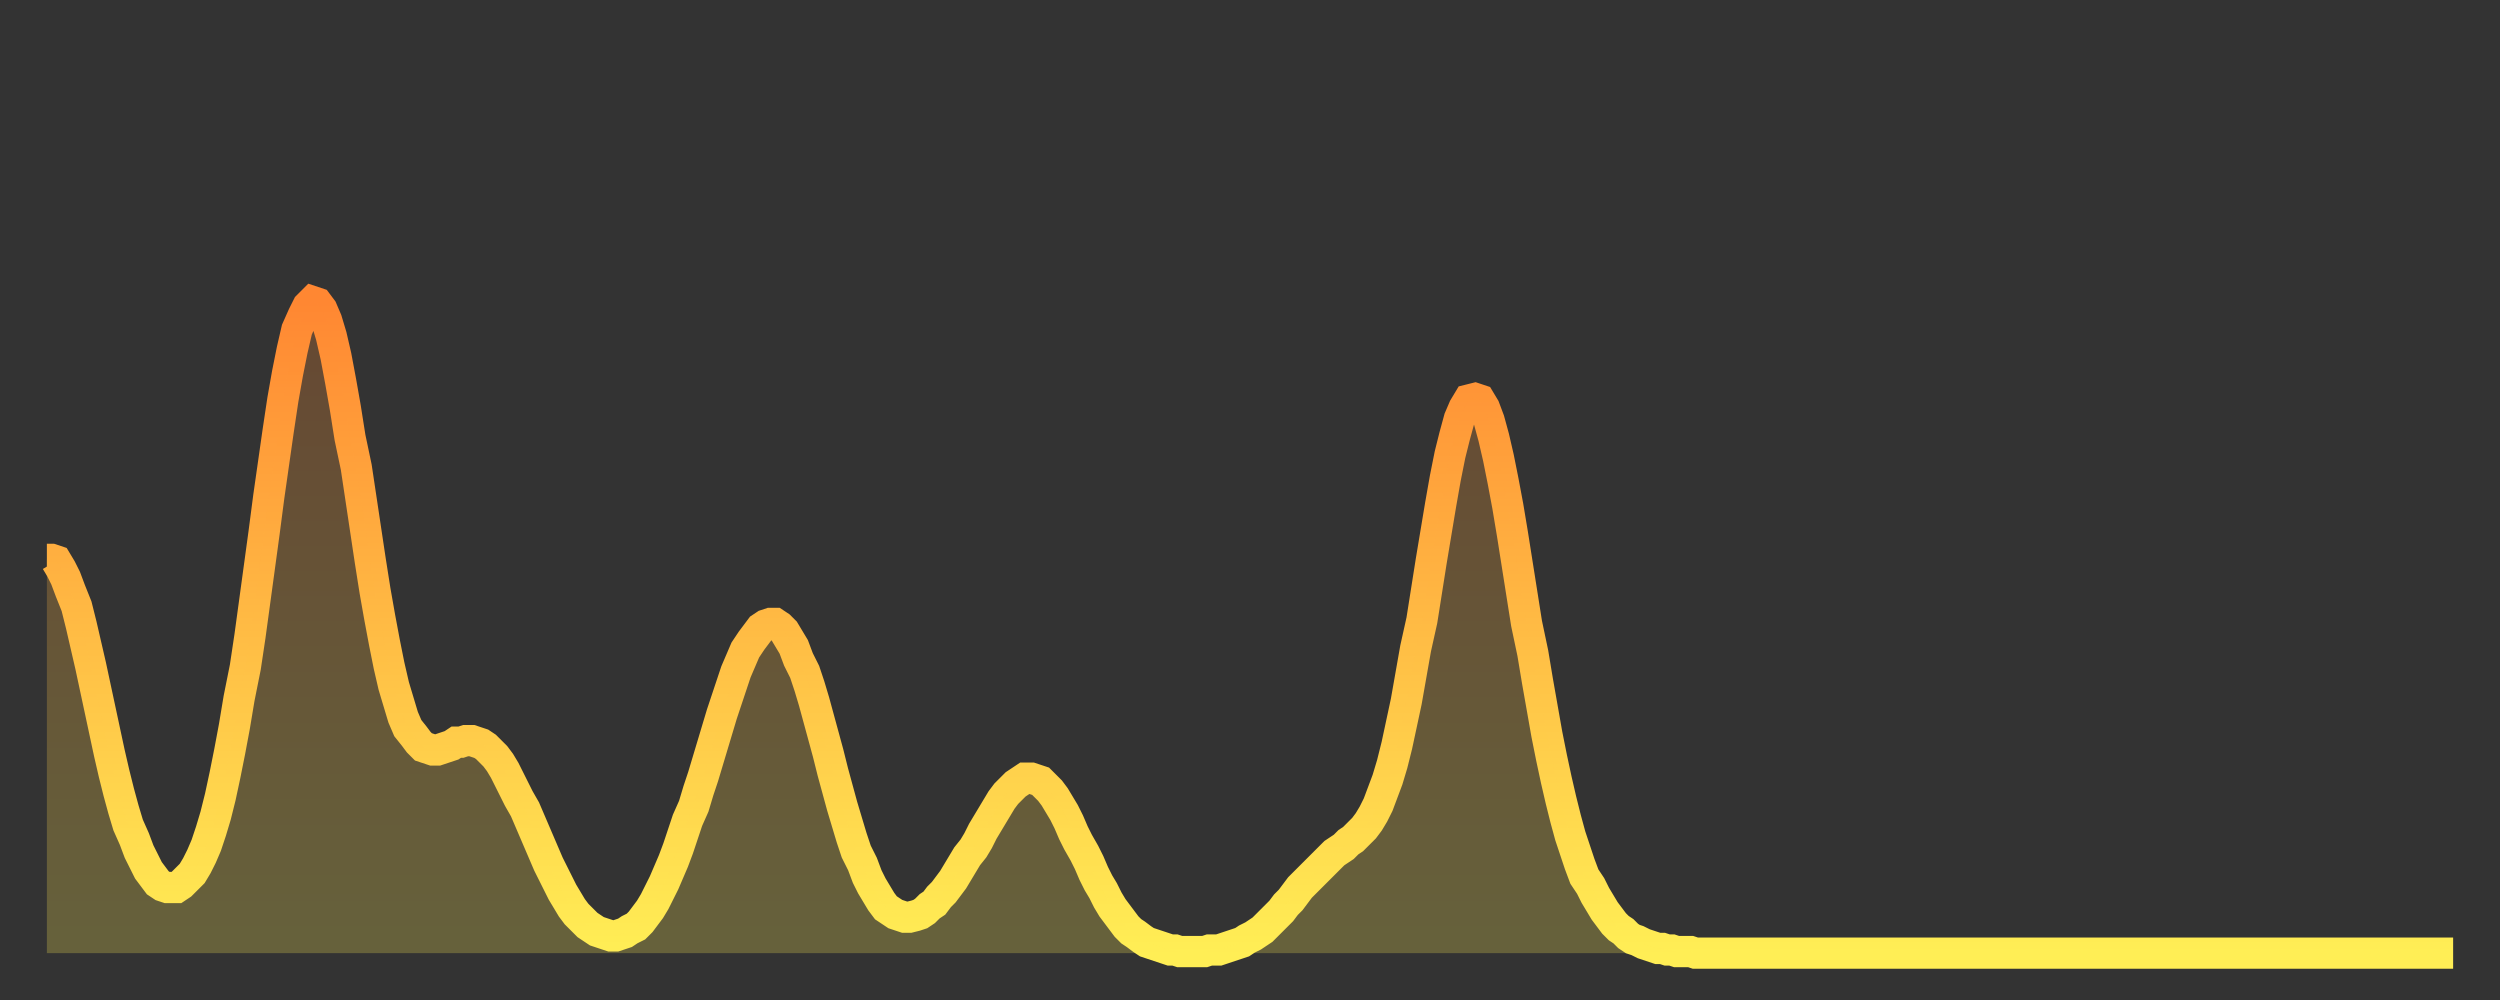
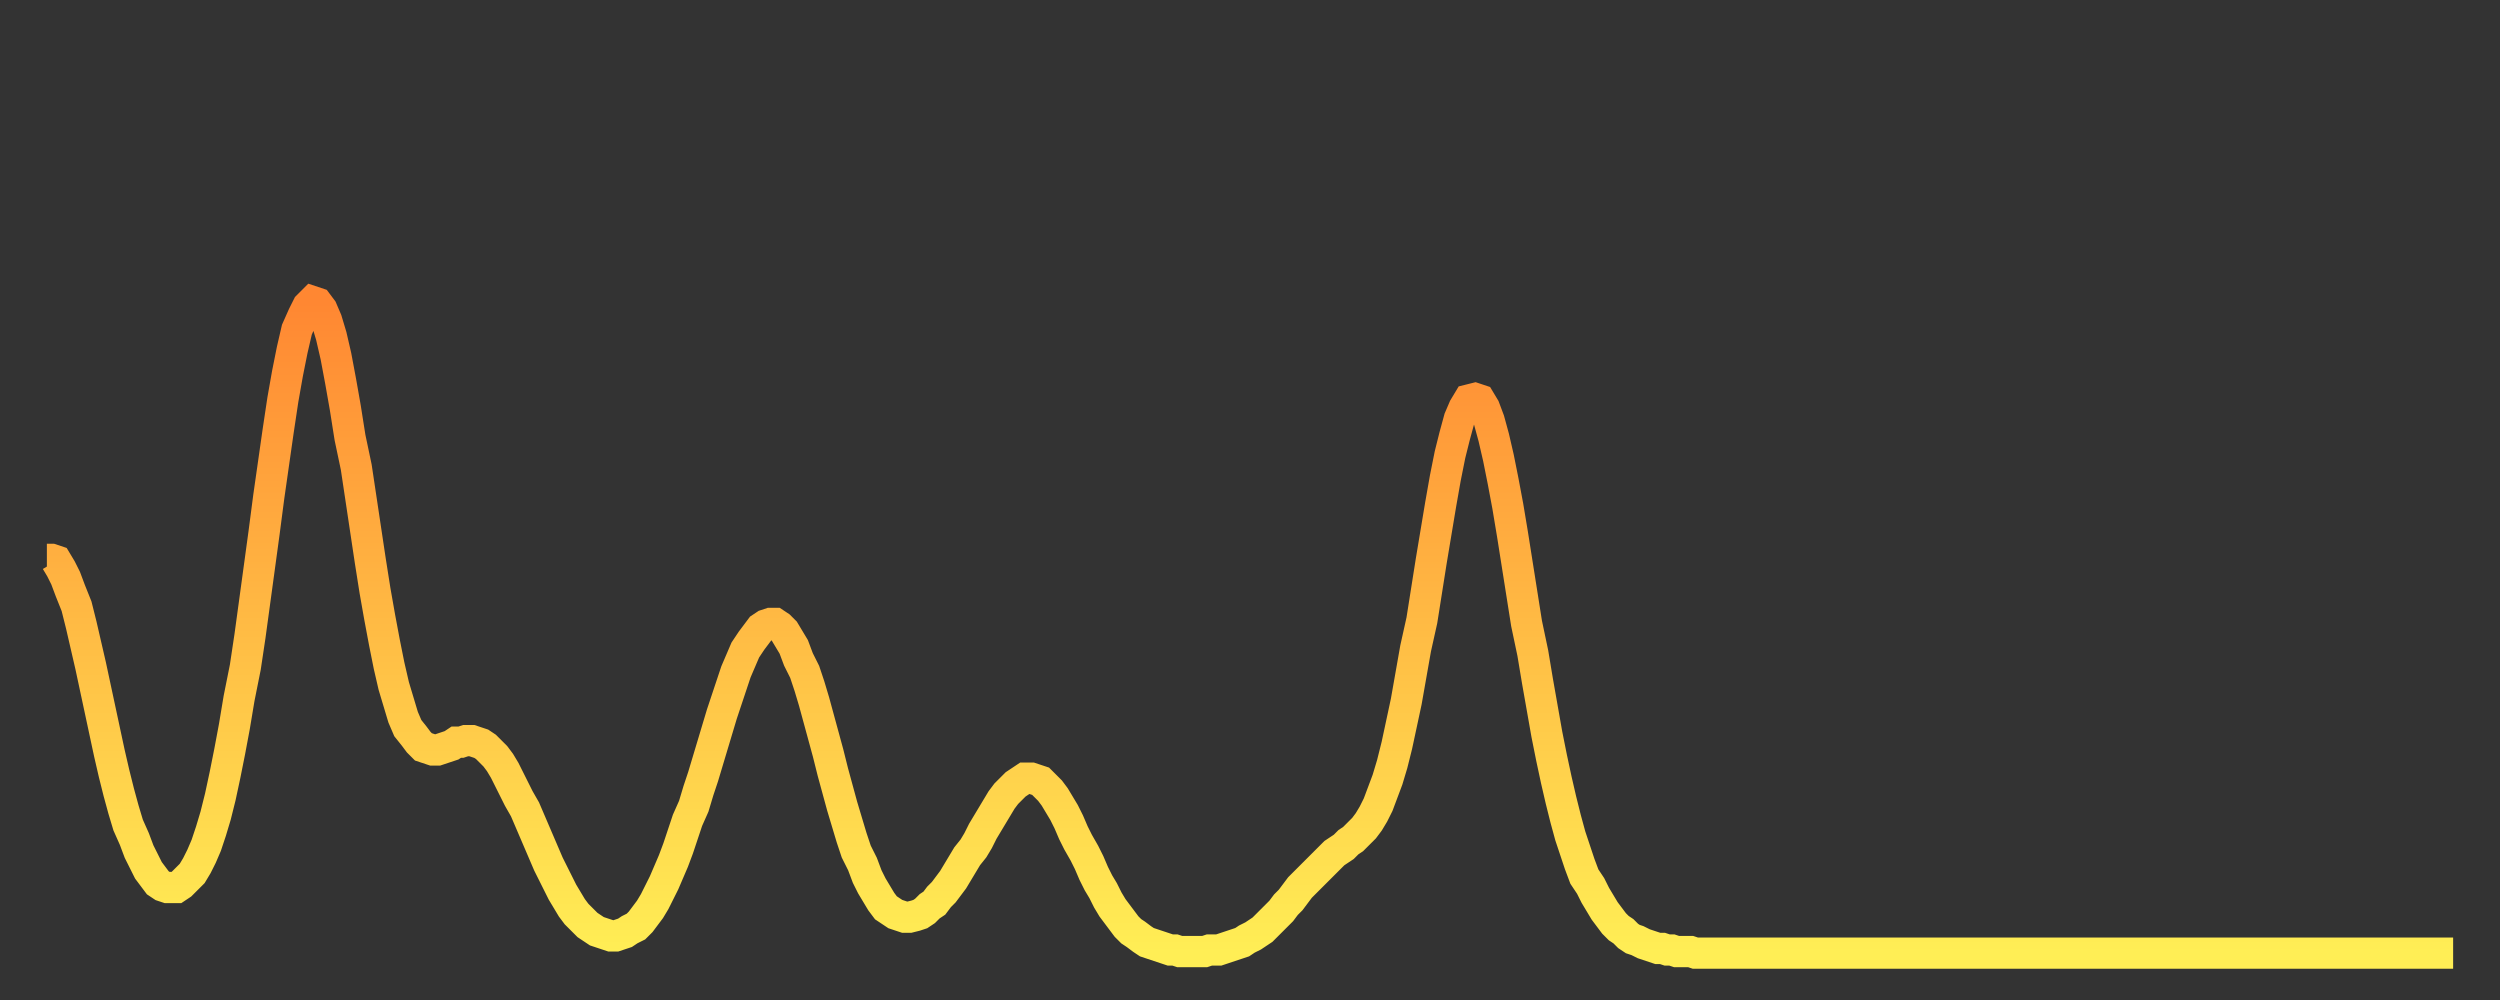
<svg xmlns="http://www.w3.org/2000/svg" baseProfile="full" height="64" version="1.1" width="160">
  <rect width="100%" height="100%" fill="#333333" stroke="none" />
  <defs>
    <linearGradient id="id175132" x1="0" x2="0" y1="0" y2="1">
      <stop offset="0%" stop-color="#ff8732" />
      <stop offset="50%" stop-color="#ffbb44" />
      <stop offset="100%" stop-color="#ffee55" />
    </linearGradient>
  </defs>
  <g transform="translate(3,3)">
    <g>
      <path d="M 0.0 32.8 0.3 32.8 0.6 32.9 0.9 33.4 1.2 34.0 1.5 34.8 1.9 35.8 2.2 37.0 2.5 38.3 2.8 39.6 3.1 41.0 3.4 42.4 3.7 43.8 4.0 45.2 4.3 46.5 4.6 47.7 4.9 48.8 5.2 49.8 5.6 50.7 5.9 51.5 6.2 52.1 6.5 52.7 6.8 53.1 7.1 53.5 7.4 53.7 7.7 53.8 8.0 53.8 8.3 53.8 8.6 53.6 8.9 53.3 9.3 52.9 9.6 52.4 9.9 51.8 10.2 51.1 10.5 50.2 10.8 49.2 11.1 48.0 11.4 46.6 11.7 45.1 12.0 43.5 12.3 41.7 12.7 39.7 13.0 37.7 13.3 35.5 13.6 33.3 13.9 31.1 14.2 28.8 14.5 26.7 14.8 24.6 15.1 22.6 15.4 20.9 15.7 19.4 16.0 18.1 16.4 17.2 16.7 16.6 17.0 16.3 17.3 16.4 17.6 16.8 17.9 17.5 18.2 18.5 18.5 19.8 18.8 21.4 19.1 23.1 19.4 25.0 19.8 26.9 20.1 28.9 20.4 30.9 20.7 32.9 21.0 34.8 21.3 36.5 21.6 38.1 21.9 39.6 22.2 40.9 22.5 41.9 22.8 42.9 23.1 43.6 23.5 44.1 23.8 44.5 24.1 44.8 24.4 44.9 24.7 45.0 25.0 45.0 25.3 44.9 25.6 44.8 25.9 44.7 26.2 44.5 26.5 44.5 26.8 44.4 27.2 44.4 27.5 44.5 27.8 44.6 28.1 44.8 28.4 45.1 28.7 45.4 29.0 45.8 29.3 46.3 29.6 46.9 29.9 47.5 30.2 48.1 30.6 48.8 30.9 49.5 31.2 50.2 31.5 50.9 31.8 51.6 32.1 52.3 32.4 52.9 32.7 53.5 33.0 54.1 33.3 54.6 33.6 55.1 33.9 55.5 34.3 55.9 34.6 56.2 34.9 56.4 35.2 56.6 35.5 56.7 35.8 56.8 36.1 56.9 36.4 56.9 36.7 56.8 37.0 56.7 37.3 56.5 37.7 56.3 38.0 56.0 38.3 55.6 38.6 55.2 38.9 54.7 39.2 54.1 39.5 53.5 39.8 52.8 40.1 52.1 40.4 51.3 40.7 50.4 41.0 49.5 41.4 48.6 41.7 47.6 42.0 46.7 42.3 45.7 42.6 44.7 42.9 43.7 43.2 42.7 43.5 41.8 43.8 40.9 44.1 40.0 44.4 39.3 44.7 38.6 45.1 38.0 45.4 37.6 45.7 37.2 46.0 37.0 46.3 36.9 46.6 36.9 46.9 37.1 47.2 37.4 47.5 37.9 47.8 38.4 48.1 39.2 48.5 40.0 48.8 40.9 49.1 41.9 49.4 43.0 49.7 44.1 50.0 45.2 50.3 46.4 50.6 47.5 50.9 48.6 51.2 49.6 51.5 50.6 51.8 51.5 52.2 52.3 52.5 53.1 52.8 53.7 53.1 54.2 53.4 54.7 53.7 55.1 54.0 55.3 54.3 55.5 54.6 55.6 54.9 55.7 55.2 55.7 55.6 55.6 55.9 55.5 56.2 55.3 56.5 55.0 56.8 54.8 57.1 54.4 57.4 54.1 57.7 53.7 58.0 53.3 58.3 52.8 58.6 52.3 58.9 51.8 59.3 51.3 59.6 50.8 59.9 50.2 60.2 49.7 60.5 49.2 60.8 48.7 61.1 48.2 61.4 47.8 61.7 47.5 62.0 47.2 62.3 47.0 62.6 46.8 63.0 46.8 63.3 46.9 63.6 47.0 63.9 47.3 64.2 47.6 64.5 48.0 64.8 48.5 65.1 49.0 65.4 49.6 65.7 50.3 66.0 50.9 66.4 51.6 66.7 52.2 67.0 52.9 67.3 53.5 67.6 54.0 67.9 54.6 68.2 55.1 68.5 55.5 68.8 55.9 69.1 56.3 69.4 56.6 69.7 56.8 70.1 57.1 70.4 57.3 70.7 57.4 71.0 57.5 71.3 57.6 71.6 57.7 71.9 57.8 72.2 57.8 72.5 57.9 72.8 57.9 73.1 57.9 73.5 57.9 73.8 57.9 74.1 57.9 74.4 57.8 74.7 57.8 75.0 57.8 75.3 57.7 75.6 57.6 75.9 57.5 76.2 57.4 76.5 57.3 76.8 57.1 77.2 56.9 77.5 56.7 77.8 56.5 78.1 56.2 78.4 55.9 78.7 55.6 79.0 55.3 79.3 54.9 79.6 54.6 79.9 54.2 80.2 53.8 80.5 53.5 80.9 53.1 81.2 52.8 81.5 52.5 81.8 52.2 82.1 51.9 82.4 51.6 82.7 51.4 83.0 51.2 83.3 50.9 83.6 50.7 83.9 50.4 84.3 50.0 84.6 49.6 84.9 49.1 85.2 48.5 85.5 47.7 85.8 46.9 86.1 45.9 86.4 44.7 86.7 43.3 87.0 41.9 87.3 40.2 87.6 38.5 88.0 36.7 88.3 34.8 88.6 32.9 88.9 31.1 89.2 29.3 89.5 27.6 89.8 26.1 90.1 24.9 90.4 23.8 90.7 23.1 91.0 22.6 91.4 22.5 91.7 22.6 92.0 23.1 92.3 23.9 92.6 25.0 92.9 26.3 93.2 27.8 93.5 29.4 93.8 31.2 94.1 33.1 94.4 35.0 94.7 36.9 95.1 38.8 95.4 40.6 95.7 42.3 96.0 44.0 96.3 45.5 96.6 46.9 96.9 48.2 97.2 49.4 97.5 50.5 97.8 51.4 98.1 52.3 98.4 53.1 98.8 53.7 99.1 54.3 99.4 54.8 99.7 55.3 100.0 55.7 100.3 56.1 100.6 56.4 100.9 56.6 101.2 56.9 101.5 57.1 101.8 57.2 102.2 57.4 102.5 57.5 102.8 57.6 103.1 57.7 103.4 57.7 103.7 57.8 104.0 57.8 104.3 57.9 104.6 57.9 104.9 57.9 105.2 57.9 105.5 58.0 105.9 58.0 106.2 58.0 106.5 58.0 106.8 58.0 107.1 58.0 107.4 58.0 107.7 58.0 108.0 58.0 108.3 58.0 108.6 58.0 108.9 58.0 109.3 58.0 109.6 58.0 109.9 58.0 110.2 58.0 110.5 58.0 110.8 58.0 111.1 58.0 111.4 58.0 111.7 58.0 112.0 58.0 112.3 58.0 112.6 58.0 113.0 58.0 113.3 58.0 113.6 58.0 113.9 58.0 114.2 58.0 114.5 58.0 114.8 58.0 115.1 58.0 115.4 58.0 115.7 58.0 116.0 58.0 116.3 58.0 116.7 58.0 117.0 58.0 117.3 58.0 117.6 58.0 117.9 58.0 118.2 58.0 118.5 58.0 118.8 58.0 119.1 58.0 119.4 58.0 119.7 58.0 120.1 58.0 120.4 58.0 120.7 58.0 121.0 58.0 121.3 58.0 121.6 58.0 121.9 58.0 122.2 58.0 122.5 58.0 122.8 58.0 123.1 58.0 123.4 58.0 123.8 58.0 124.1 58.0 124.4 58.0 124.7 58.0 125.0 58.0 125.3 58.0 125.6 58.0 125.9 58.0 126.2 58.0 126.5 58.0 126.8 58.0 127.2 58.0 127.5 58.0 127.8 58.0 128.1 58.0 128.4 58.0 128.7 58.0 129.0 58.0 129.3 58.0 129.6 58.0 129.9 58.0 130.2 58.0 130.5 58.0 130.9 58.0 131.2 58.0 131.5 58.0 131.8 58.0 132.1 58.0 132.4 58.0 132.7 58.0 133.0 58.0 133.3 58.0 133.6 58.0 133.9 58.0 134.2 58.0 134.6 58.0 134.9 58.0 135.2 58.0 135.5 58.0 135.8 58.0 136.1 58.0 136.4 58.0 136.7 58.0 137.0 58.0 137.3 58.0 137.6 58.0 138.0 58.0 138.3 58.0 138.6 58.0 138.9 58.0 139.2 58.0 139.5 58.0 139.8 58.0 140.1 58.0 140.4 58.0 140.7 58.0 141.0 58.0 141.3 58.0 141.7 58.0 142.0 58.0 142.3 58.0 142.6 58.0 142.9 58.0 143.2 58.0 143.5 58.0 143.8 58.0 144.1 58.0 144.4 58.0 144.7 58.0 145.1 58.0 145.4 58.0 145.7 58.0 146.0 58.0 146.3 58.0 146.6 58.0 146.9 58.0 147.2 58.0 147.5 58.0 147.8 58.0 148.1 58.0 148.4 58.0 148.8 58.0 149.1 58.0 149.4 58.0 149.7 58.0 150.0 58.0 150.3 58.0 150.6 58.0 150.9 58.0 151.2 58.0 151.5 58.0 151.8 58.0 152.1 58.0 152.5 58.0 152.8 58.0 153.1 58.0 153.4 58.0 153.7 58.0 154.0 58.0" fill="none" id="graph-curve" opacity="1" stroke="url(#id175132)" stroke-width="2" />
-       <path d="M 0 58 L 0.0 32.8 0.3 32.8 0.6 32.9 0.9 33.4 1.2 34.0 1.5 34.8 1.9 35.8 2.2 37.0 2.5 38.3 2.8 39.6 3.1 41.0 3.4 42.4 3.7 43.8 4.0 45.2 4.3 46.5 4.6 47.7 4.9 48.8 5.2 49.8 5.6 50.7 5.9 51.5 6.2 52.1 6.5 52.7 6.8 53.1 7.1 53.5 7.4 53.7 7.7 53.8 8.0 53.8 8.3 53.8 8.6 53.6 8.9 53.3 9.3 52.9 9.6 52.4 9.9 51.8 10.2 51.1 10.5 50.2 10.8 49.2 11.1 48.0 11.4 46.6 11.7 45.1 12.0 43.5 12.3 41.7 12.7 39.7 13.0 37.7 13.3 35.5 13.6 33.3 13.9 31.1 14.2 28.8 14.5 26.7 14.8 24.6 15.1 22.6 15.4 20.9 15.7 19.4 16.0 18.1 16.4 17.2 16.7 16.6 17.0 16.3 17.3 16.4 17.6 16.8 17.9 17.5 18.2 18.5 18.5 19.8 18.8 21.4 19.1 23.1 19.4 25.0 19.8 26.9 20.1 28.9 20.4 30.9 20.7 32.9 21.0 34.8 21.3 36.5 21.6 38.1 21.9 39.6 22.2 40.9 22.5 41.9 22.8 42.9 23.1 43.6 23.5 44.1 23.8 44.5 24.1 44.8 24.4 44.9 24.7 45.0 25.0 45.0 25.3 44.9 25.6 44.8 25.9 44.7 26.2 44.5 26.5 44.5 26.8 44.4 27.2 44.4 27.5 44.5 27.8 44.6 28.1 44.8 28.4 45.1 28.7 45.4 29.0 45.8 29.3 46.3 29.6 46.9 29.9 47.5 30.2 48.1 30.6 48.8 30.9 49.5 31.2 50.2 31.5 50.9 31.8 51.6 32.1 52.3 32.4 52.9 32.7 53.5 33.0 54.1 33.3 54.6 33.6 55.1 33.9 55.5 34.3 55.9 34.6 56.2 34.9 56.4 35.2 56.6 35.5 56.7 35.8 56.8 36.1 56.9 36.4 56.9 36.7 56.8 37.0 56.7 37.3 56.5 37.7 56.3 38.0 56.0 38.3 55.6 38.6 55.2 38.9 54.7 39.2 54.1 39.5 53.5 39.8 52.8 40.1 52.1 40.4 51.3 40.7 50.4 41.0 49.5 41.4 48.6 41.7 47.6 42.0 46.7 42.3 45.7 42.6 44.7 42.9 43.7 43.2 42.7 43.5 41.8 43.8 40.9 44.1 40.0 44.4 39.3 44.7 38.6 45.1 38.0 45.4 37.6 45.7 37.2 46.0 37.0 46.3 36.9 46.6 36.9 46.9 37.1 47.2 37.4 47.5 37.9 47.8 38.4 48.1 39.2 48.5 40.0 48.8 40.9 49.1 41.9 49.4 43.0 49.7 44.1 50.0 45.2 50.3 46.4 50.6 47.5 50.9 48.6 51.2 49.6 51.5 50.6 51.8 51.5 52.2 52.3 52.5 53.1 52.8 53.7 53.1 54.2 53.4 54.7 53.7 55.1 54.0 55.3 54.3 55.5 54.6 55.6 54.9 55.7 55.2 55.7 55.6 55.6 55.9 55.5 56.2 55.3 56.5 55.0 56.8 54.8 57.1 54.4 57.4 54.1 57.7 53.7 58.0 53.3 58.3 52.8 58.6 52.3 58.9 51.8 59.3 51.3 59.6 50.8 59.9 50.2 60.2 49.7 60.5 49.2 60.8 48.7 61.1 48.2 61.4 47.8 61.7 47.5 62.0 47.2 62.3 47.0 62.6 46.8 63.0 46.8 63.3 46.9 63.6 47.0 63.9 47.3 64.2 47.6 64.5 48.0 64.8 48.5 65.1 49.0 65.4 49.6 65.7 50.3 66.0 50.9 66.4 51.6 66.7 52.2 67.0 52.9 67.3 53.5 67.6 54.0 67.9 54.6 68.2 55.1 68.5 55.5 68.8 55.9 69.1 56.3 69.4 56.6 69.7 56.8 70.1 57.1 70.4 57.3 70.7 57.4 71.0 57.5 71.3 57.6 71.6 57.7 71.9 57.8 72.2 57.8 72.5 57.9 72.8 57.9 73.1 57.9 73.5 57.9 73.8 57.9 74.1 57.9 74.4 57.8 74.7 57.8 75.0 57.8 75.3 57.7 75.6 57.6 75.9 57.5 76.2 57.4 76.5 57.3 76.8 57.1 77.2 56.9 77.5 56.7 77.8 56.5 78.1 56.2 78.4 55.9 78.7 55.6 79.0 55.3 79.3 54.9 79.6 54.6 79.9 54.2 80.2 53.8 80.5 53.5 80.9 53.1 81.2 52.8 81.5 52.5 81.8 52.2 82.1 51.9 82.4 51.6 82.7 51.4 83.0 51.2 83.3 50.9 83.6 50.7 83.9 50.4 84.3 50.0 84.6 49.6 84.9 49.1 85.2 48.5 85.5 47.7 85.8 46.9 86.1 45.9 86.4 44.7 86.7 43.3 87.0 41.9 87.3 40.2 87.6 38.5 88.0 36.7 88.3 34.8 88.6 32.9 88.9 31.1 89.2 29.3 89.5 27.6 89.8 26.1 90.1 24.9 90.4 23.8 90.7 23.1 91.0 22.6 91.4 22.5 91.7 22.6 92.0 23.1 92.3 23.9 92.6 25.0 92.9 26.3 93.2 27.8 93.5 29.4 93.8 31.2 94.1 33.1 94.4 35.0 94.7 36.9 95.1 38.8 95.4 40.6 95.7 42.3 96.0 44.0 96.3 45.5 96.6 46.9 96.9 48.2 97.2 49.4 97.5 50.5 97.8 51.4 98.1 52.3 98.4 53.1 98.8 53.7 99.1 54.3 99.4 54.8 99.7 55.3 100.0 55.7 100.3 56.1 100.6 56.4 100.9 56.6 101.2 56.9 101.5 57.1 101.8 57.2 102.2 57.4 102.5 57.5 102.8 57.6 103.1 57.7 103.4 57.7 103.7 57.8 104.0 57.8 104.3 57.9 104.6 57.9 104.9 57.9 105.2 57.9 105.5 58.0 105.9 58.0 106.2 58.0 106.5 58.0 106.8 58.0 107.1 58.0 107.4 58.0 107.7 58.0 108.0 58.0 108.3 58.0 108.6 58.0 108.9 58.0 109.3 58.0 109.6 58.0 109.9 58.0 110.2 58.0 110.5 58.0 110.8 58.0 111.1 58.0 111.4 58.0 111.7 58.0 112.0 58.0 112.3 58.0 112.6 58.0 113.0 58.0 113.3 58.0 113.6 58.0 113.9 58.0 114.2 58.0 114.5 58.0 114.8 58.0 115.1 58.0 115.4 58.0 115.7 58.0 116.0 58.0 116.3 58.0 116.7 58.0 117.0 58.0 117.3 58.0 117.6 58.0 117.9 58.0 118.2 58.0 118.5 58.0 118.8 58.0 119.1 58.0 119.4 58.0 119.7 58.0 120.1 58.0 120.4 58.0 120.7 58.0 121.0 58.0 121.3 58.0 121.6 58.0 121.9 58.0 122.2 58.0 122.5 58.0 122.8 58.0 123.1 58.0 123.4 58.0 123.8 58.0 124.1 58.0 124.4 58.0 124.7 58.0 125.0 58.0 125.3 58.0 125.6 58.0 125.9 58.0 126.2 58.0 126.5 58.0 126.8 58.0 127.2 58.0 127.5 58.0 127.8 58.0 128.1 58.0 128.4 58.0 128.7 58.0 129.0 58.0 129.3 58.0 129.6 58.0 129.9 58.0 130.2 58.0 130.5 58.0 130.9 58.0 131.2 58.0 131.5 58.0 131.8 58.0 132.1 58.0 132.4 58.0 132.7 58.0 133.0 58.0 133.3 58.0 133.6 58.0 133.9 58.0 134.2 58.0 134.6 58.0 134.9 58.0 135.2 58.0 135.5 58.0 135.8 58.0 136.1 58.0 136.4 58.0 136.7 58.0 137.0 58.0 137.3 58.0 137.6 58.0 138.0 58.0 138.3 58.0 138.6 58.0 138.9 58.0 139.2 58.0 139.5 58.0 139.8 58.0 140.1 58.0 140.4 58.0 140.7 58.0 141.0 58.0 141.3 58.0 141.7 58.0 142.0 58.0 142.3 58.0 142.6 58.0 142.9 58.0 143.2 58.0 143.5 58.0 143.8 58.0 144.1 58.0 144.4 58.0 144.7 58.0 145.1 58.0 145.4 58.0 145.7 58.0 146.0 58.0 146.3 58.0 146.6 58.0 146.9 58.0 147.2 58.0 147.5 58.0 147.8 58.0 148.1 58.0 148.4 58.0 148.8 58.0 149.1 58.0 149.4 58.0 149.7 58.0 150.0 58.0 150.3 58.0 150.6 58.0 150.9 58.0 151.2 58.0 151.5 58.0 151.8 58.0 152.1 58.0 152.5 58.0 152.8 58.0 153.1 58.0 153.4 58.0 153.7 58.0 154.0 58.0 154 58" fill="url(#id175132)" fill-opacity=".25" id="graph-shadow" />
    </g>
  </g>
</svg>